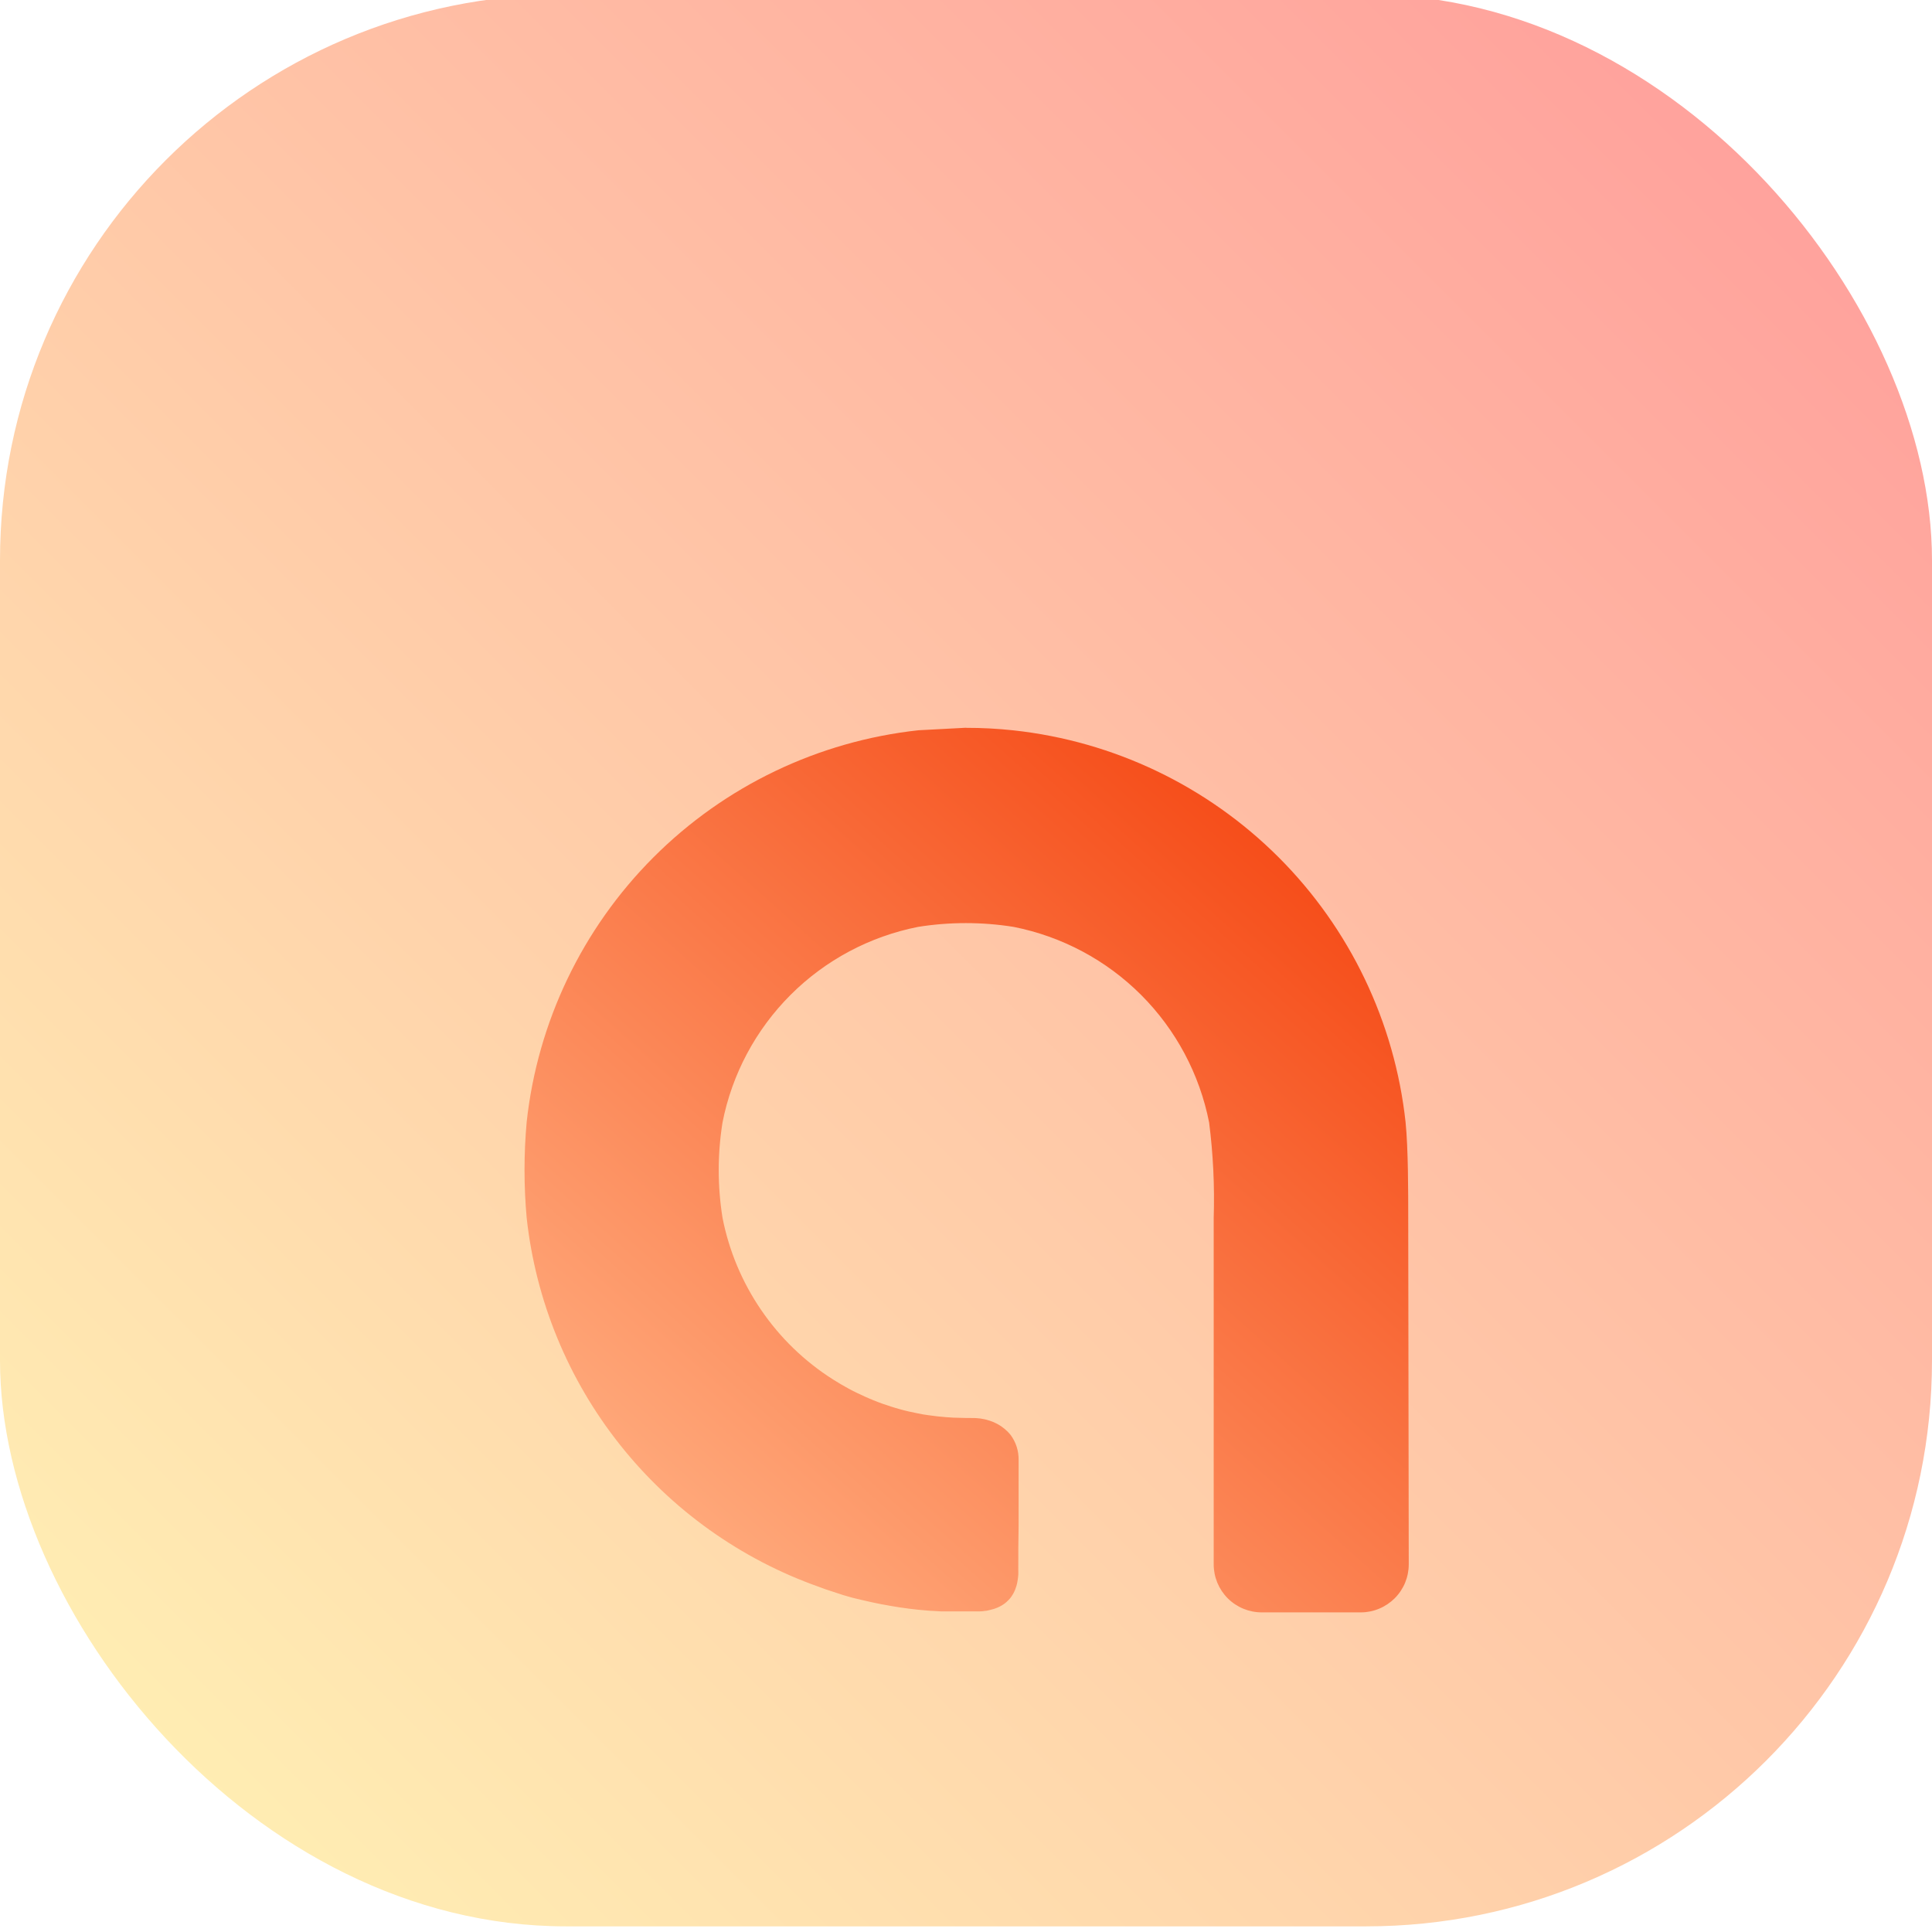
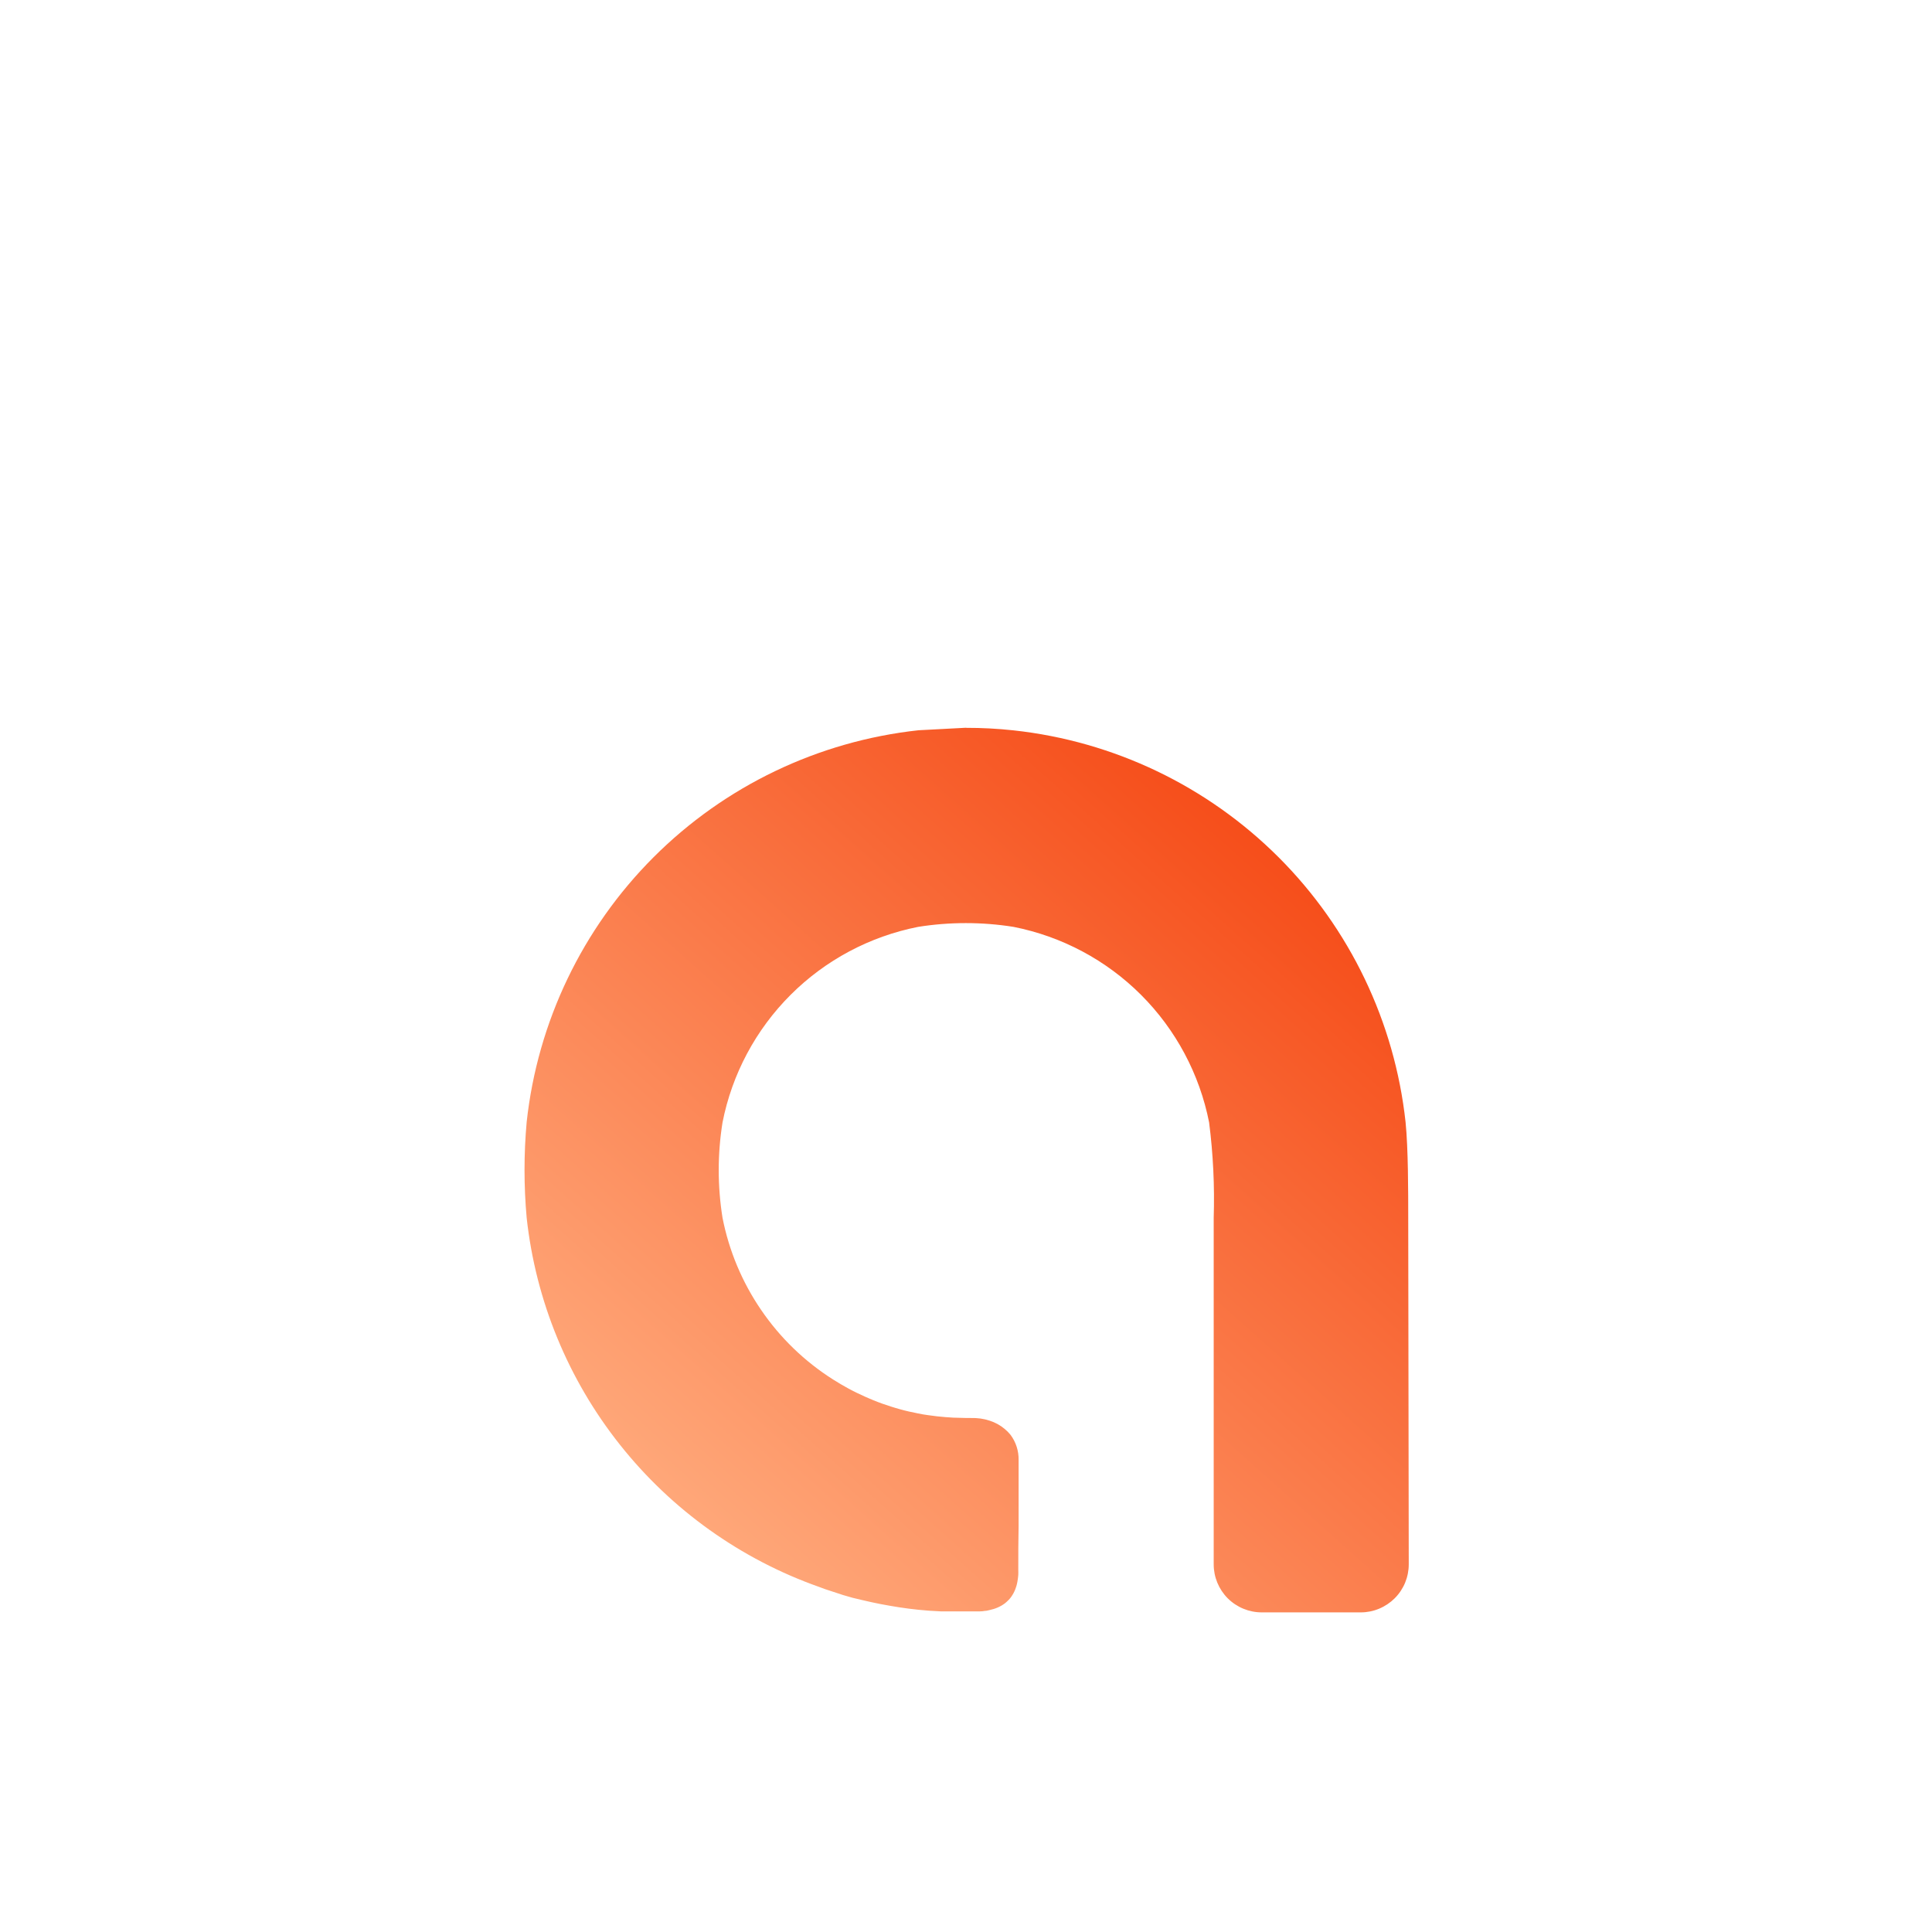
<svg xmlns="http://www.w3.org/2000/svg" width="48" height="48" viewBox="0 0 48 48" fill="none">
  <g filter="url(#filter0_ii_825_28890)">
-     <rect width="48" height="48" rx="14.062" fill="url(#paint0_linear_825_28890)" />
    <g filter="url(#filter1_ii_825_28890)">
      <path fill-rule="evenodd" clip-rule="evenodd" d="M24.012 13.03L22.82 13.093C20.331 13.364 18.009 14.476 16.239 16.246C14.469 18.016 13.356 20.338 13.085 22.826C13.014 23.618 13.014 24.415 13.085 25.207C13.31 27.265 14.112 29.218 15.399 30.84C16.685 32.463 18.404 33.69 20.357 34.379L20.503 34.433C20.651 34.483 20.8 34.532 20.951 34.58C21.101 34.627 21.253 34.667 21.406 34.7C21.559 34.737 21.714 34.77 21.869 34.801C22.024 34.831 22.181 34.858 22.34 34.883C22.498 34.907 22.657 34.928 22.816 34.944C22.98 34.962 23.169 34.975 23.373 34.984H24.215H24.347C24.39 34.984 24.431 34.98 24.47 34.972C24.51 34.972 24.548 34.96 24.584 34.952C24.621 34.943 24.656 34.934 24.691 34.924C24.725 34.913 24.758 34.901 24.79 34.887C24.82 34.874 24.85 34.858 24.879 34.842C24.907 34.826 24.934 34.808 24.96 34.789C24.985 34.77 25.009 34.749 25.031 34.727C25.054 34.706 25.076 34.683 25.096 34.659C25.116 34.634 25.135 34.608 25.151 34.581C25.169 34.554 25.184 34.525 25.198 34.496C25.213 34.465 25.226 34.434 25.236 34.402C25.248 34.37 25.259 34.336 25.266 34.301C25.273 34.266 25.282 34.229 25.286 34.191C25.291 34.153 25.297 34.114 25.299 34.074C25.302 34.035 25.299 33.992 25.299 33.948C25.299 33.575 25.299 33.216 25.307 32.858V31.223C25.311 30.998 25.241 30.778 25.106 30.598C25.063 30.544 25.014 30.495 24.96 30.451C24.906 30.405 24.847 30.365 24.785 30.331C24.721 30.296 24.654 30.267 24.584 30.245C24.512 30.221 24.437 30.204 24.362 30.193C24.282 30.182 24.202 30.178 24.121 30.18C24.088 30.18 23.921 30.18 23.682 30.171L23.491 30.158L23.279 30.138C23.206 30.129 23.132 30.12 23.05 30.108C22.968 30.097 22.892 30.084 22.811 30.067C22.731 30.051 22.665 30.037 22.583 30.019C22.501 30.002 22.436 29.982 22.359 29.962C22.281 29.941 22.212 29.919 22.137 29.896C22.063 29.872 21.991 29.849 21.919 29.823C21.847 29.796 21.773 29.77 21.705 29.741C21.638 29.711 21.559 29.682 21.494 29.651C21.43 29.621 21.356 29.588 21.288 29.555C21.219 29.521 21.151 29.487 21.085 29.451C21.019 29.414 20.953 29.377 20.887 29.339C20.822 29.301 20.759 29.262 20.694 29.221C19.988 28.773 19.381 28.186 18.91 27.495C18.438 26.805 18.112 26.027 17.951 25.207C17.825 24.422 17.825 23.621 17.951 22.836C18.187 21.636 18.776 20.533 19.641 19.668C20.506 18.803 21.609 18.215 22.81 17.978C23.595 17.853 24.396 17.853 25.181 17.978C26.381 18.215 27.485 18.803 28.35 19.668C29.215 20.533 29.803 21.636 30.04 22.836C30.141 23.625 30.179 24.42 30.154 25.214V33.816C30.154 34.133 30.28 34.436 30.503 34.66C30.727 34.883 31.031 35.009 31.347 35.009H33.809C33.965 35.009 34.12 34.978 34.265 34.917C34.409 34.857 34.541 34.769 34.651 34.659C34.762 34.548 34.85 34.416 34.91 34.271C34.969 34.127 35 33.971 35 33.815L34.987 25.212C34.987 24.553 34.987 23.484 34.921 22.829C34.65 20.34 33.537 18.019 31.767 16.249C29.996 14.479 27.674 13.367 25.185 13.096C24.79 13.053 24.392 13.032 23.994 13.033L24.012 13.03Z" fill="url(#paint1_linear_825_28890)" />
    </g>
  </g>
  <defs>
    <filter id="filter0_ii_825_28890" x="0" y="-0.328" width="48" height="48.516" filterUnits="userSpaceOnUse" color-interpolation-filters="sRGB">
      <feFlood flood-opacity="0" result="BackgroundImageFix" />
      <feBlend mode="normal" in="SourceGraphic" in2="BackgroundImageFix" result="shape" />
      <feColorMatrix in="SourceAlpha" type="matrix" values="0 0 0 0 0 0 0 0 0 0 0 0 0 0 0 0 0 0 127 0" result="hardAlpha" />
      <feMorphology radius="0.703" operator="erode" in="SourceAlpha" result="effect1_innerShadow_825_28890" />
      <feOffset dy="0.188" />
      <feGaussianBlur stdDeviation="0.691" />
      <feComposite in2="hardAlpha" operator="arithmetic" k2="-1" k3="1" />
      <feColorMatrix type="matrix" values="0 0 0 0 1 0 0 0 0 1 0 0 0 0 1 0 0 0 0.18 0" />
      <feBlend mode="normal" in2="shape" result="effect1_innerShadow_825_28890" />
      <feColorMatrix in="SourceAlpha" type="matrix" values="0 0 0 0 0 0 0 0 0 0 0 0 0 0 0 0 0 0 127 0" result="hardAlpha" />
      <feMorphology radius="2.156" operator="erode" in="SourceAlpha" result="effect2_innerShadow_825_28890" />
      <feOffset dy="-0.328" />
      <feGaussianBlur stdDeviation="1.859" />
      <feComposite in2="hardAlpha" operator="arithmetic" k2="-1" k3="1" />
      <feColorMatrix type="matrix" values="0 0 0 0 1 0 0 0 0 0.435 0 0 0 0 0 0 0 0 0.2 0" />
      <feBlend mode="normal" in2="effect1_innerShadow_825_28890" result="effect2_innerShadow_825_28890" />
    </filter>
    <filter id="filter1_ii_825_28890" x="13.032" y="13.03" width="21.968" height="22.187" filterUnits="userSpaceOnUse" color-interpolation-filters="sRGB">
      <feFlood flood-opacity="0" result="BackgroundImageFix" />
      <feBlend mode="normal" in="SourceGraphic" in2="BackgroundImageFix" result="shape" />
      <feColorMatrix in="SourceAlpha" type="matrix" values="0 0 0 0 0 0 0 0 0 0 0 0 0 0 0 0 0 0 127 0" result="hardAlpha" />
      <feOffset dy="2.076" />
      <feComposite in2="hardAlpha" operator="arithmetic" k2="-1" k3="1" />
      <feColorMatrix type="matrix" values="0 0 0 0 0.785 0 0 0 0 0.235 0 0 0 0 0.219 0 0 0 1 0" />
      <feBlend mode="normal" in2="shape" result="effect1_innerShadow_825_28890" />
      <feColorMatrix in="SourceAlpha" type="matrix" values="0 0 0 0 0 0 0 0 0 0 0 0 0 0 0 0 0 0 127 0" result="hardAlpha" />
      <feOffset dy="3.114" />
      <feGaussianBlur stdDeviation="0.104" />
      <feComposite in2="hardAlpha" operator="arithmetic" k2="-1" k3="1" />
      <feColorMatrix type="matrix" values="0 0 0 0 0.999 0 0 0 0 0.516 0 0 0 0 0 0 0 0 0.53 0" />
      <feBlend mode="normal" in2="effect1_innerShadow_825_28890" result="effect2_innerShadow_825_28890" />
    </filter>
    <linearGradient id="paint0_linear_825_28890" x1="48" y1="1.43051e-06" x2="-1.43051e-06" y2="48" gradientUnits="userSpaceOnUse">
      <stop stop-color="#D0E7FF" />
      <stop offset="0" stop-color="#FF9A9A" />
      <stop offset="1" stop-color="#FFF5B5" />
    </linearGradient>
    <linearGradient id="paint1_linear_825_28890" x1="35" y1="16.873" x2="18.817" y2="34.999" gradientUnits="userSpaceOnUse">
      <stop stop-color="#F54713" />
      <stop offset="1" stop-color="#FFAA7C" />
    </linearGradient>
  </defs>
</svg>